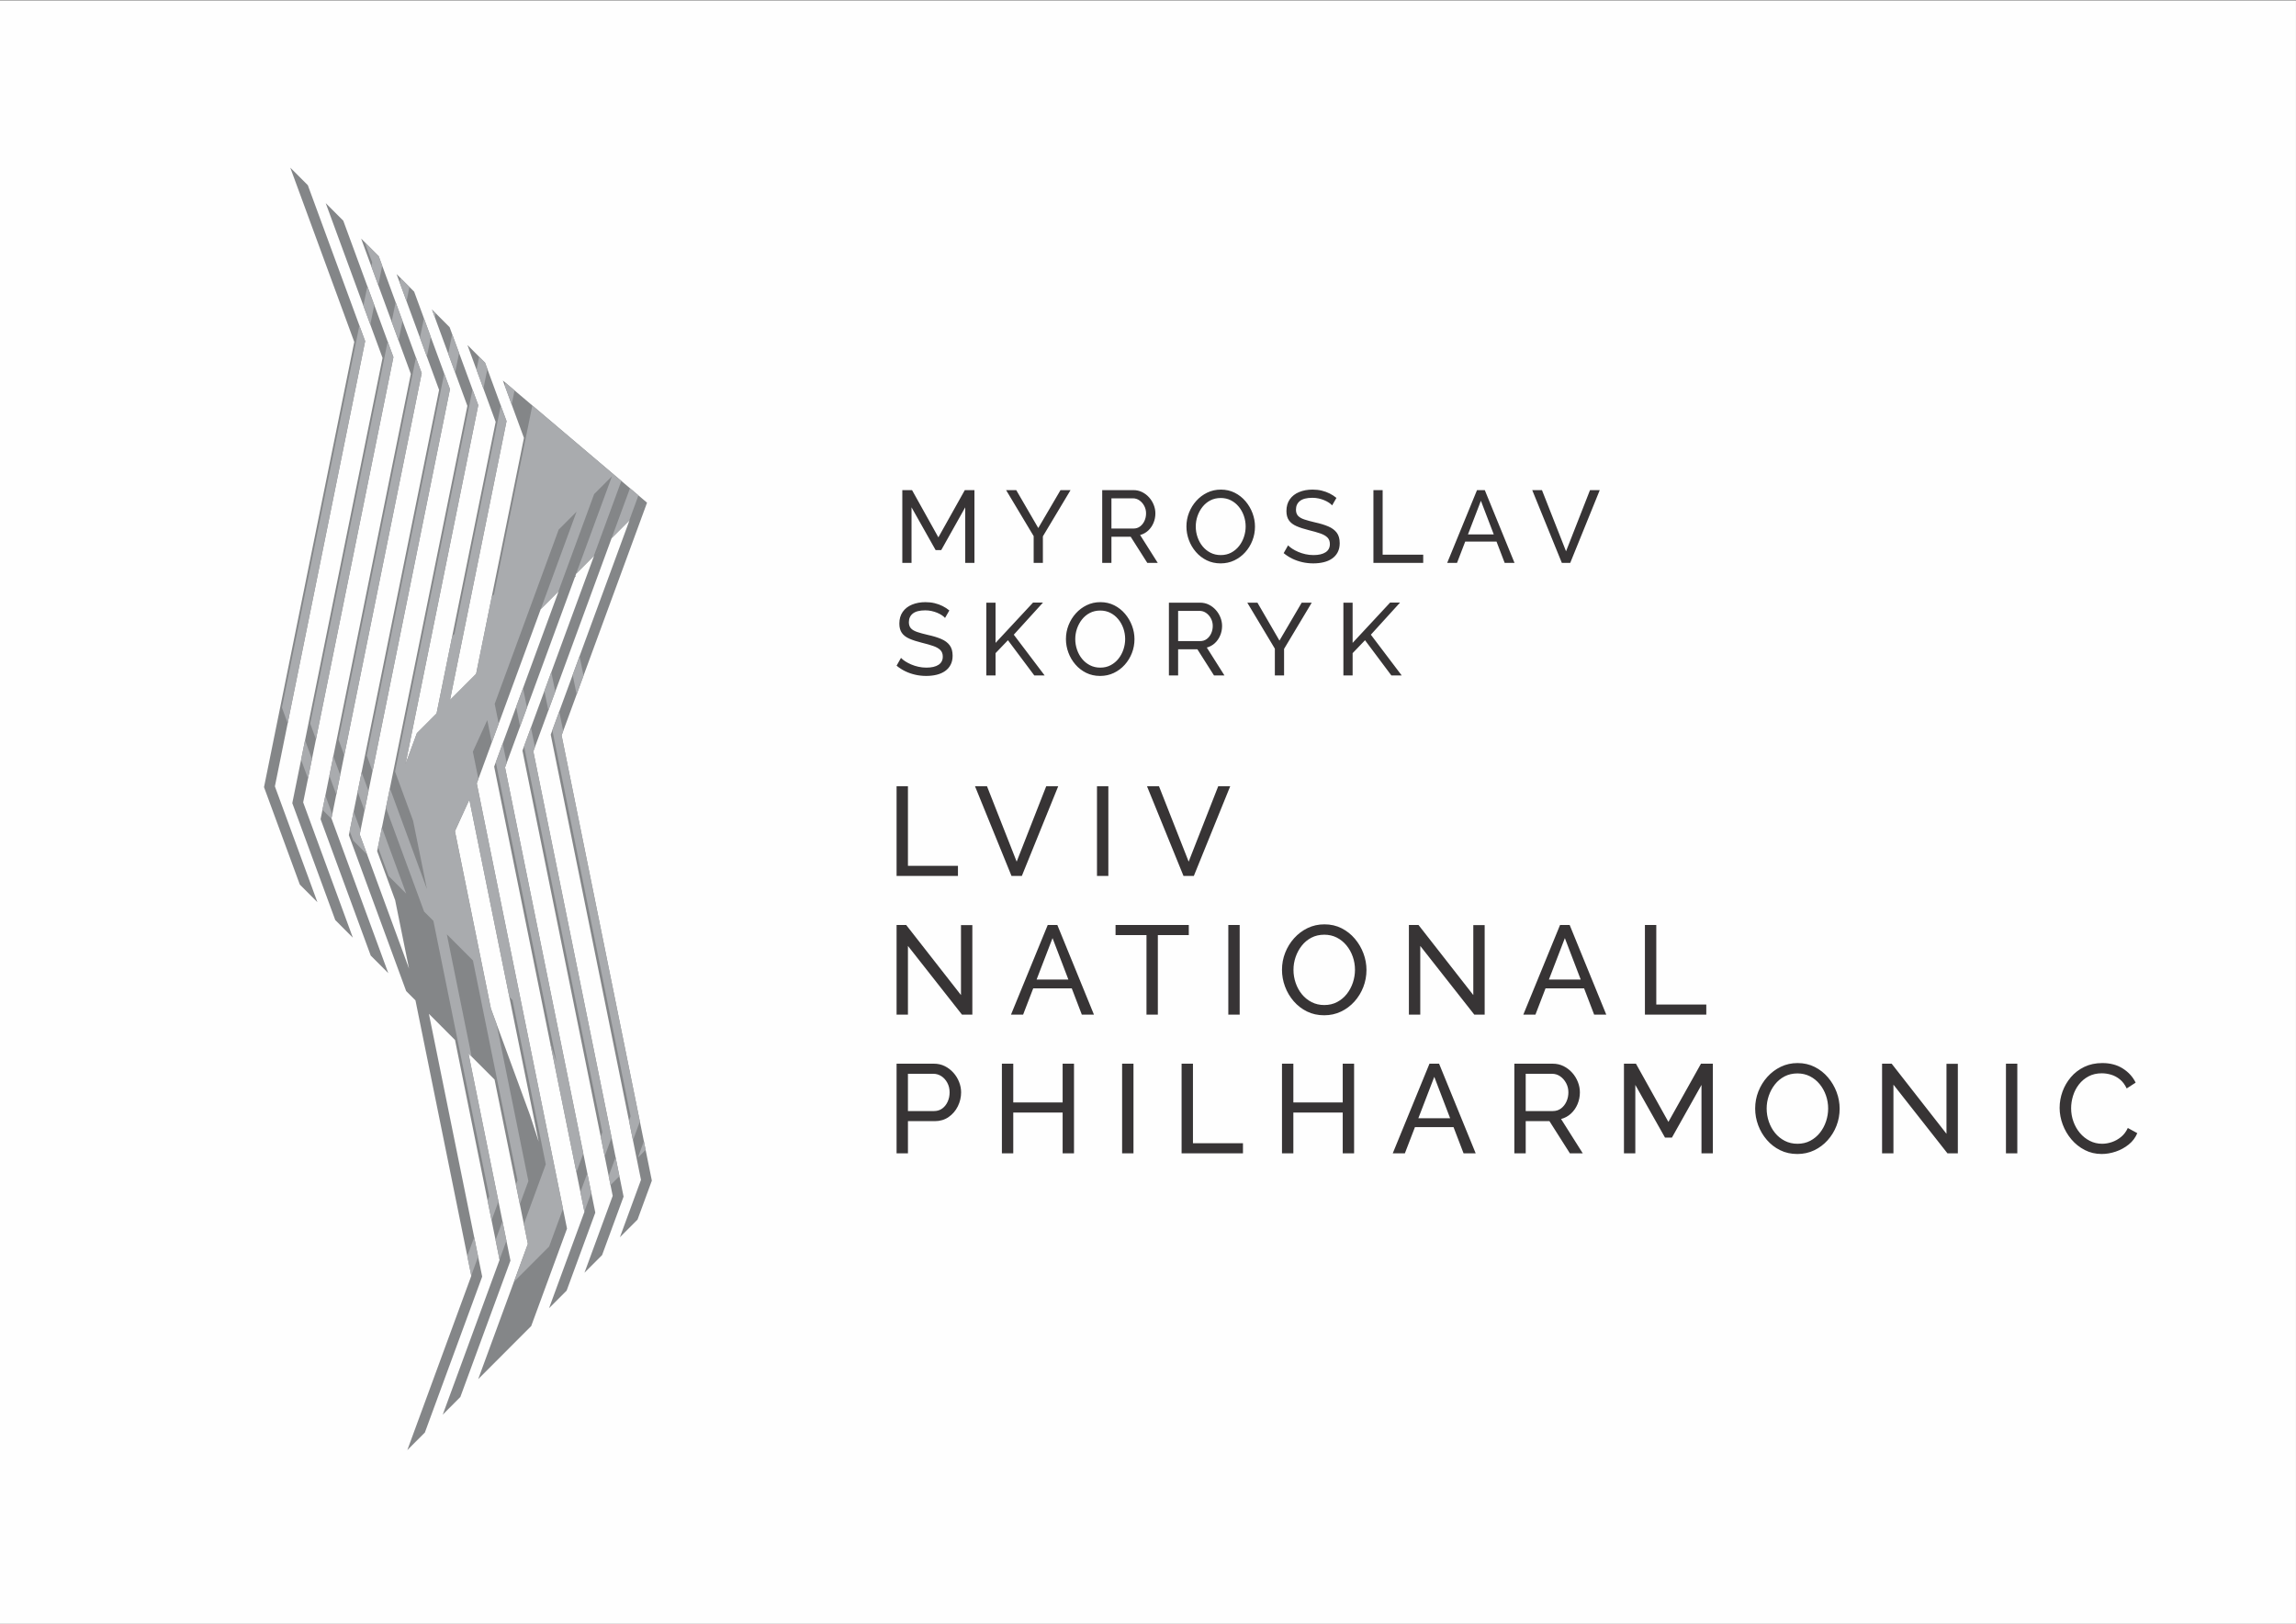
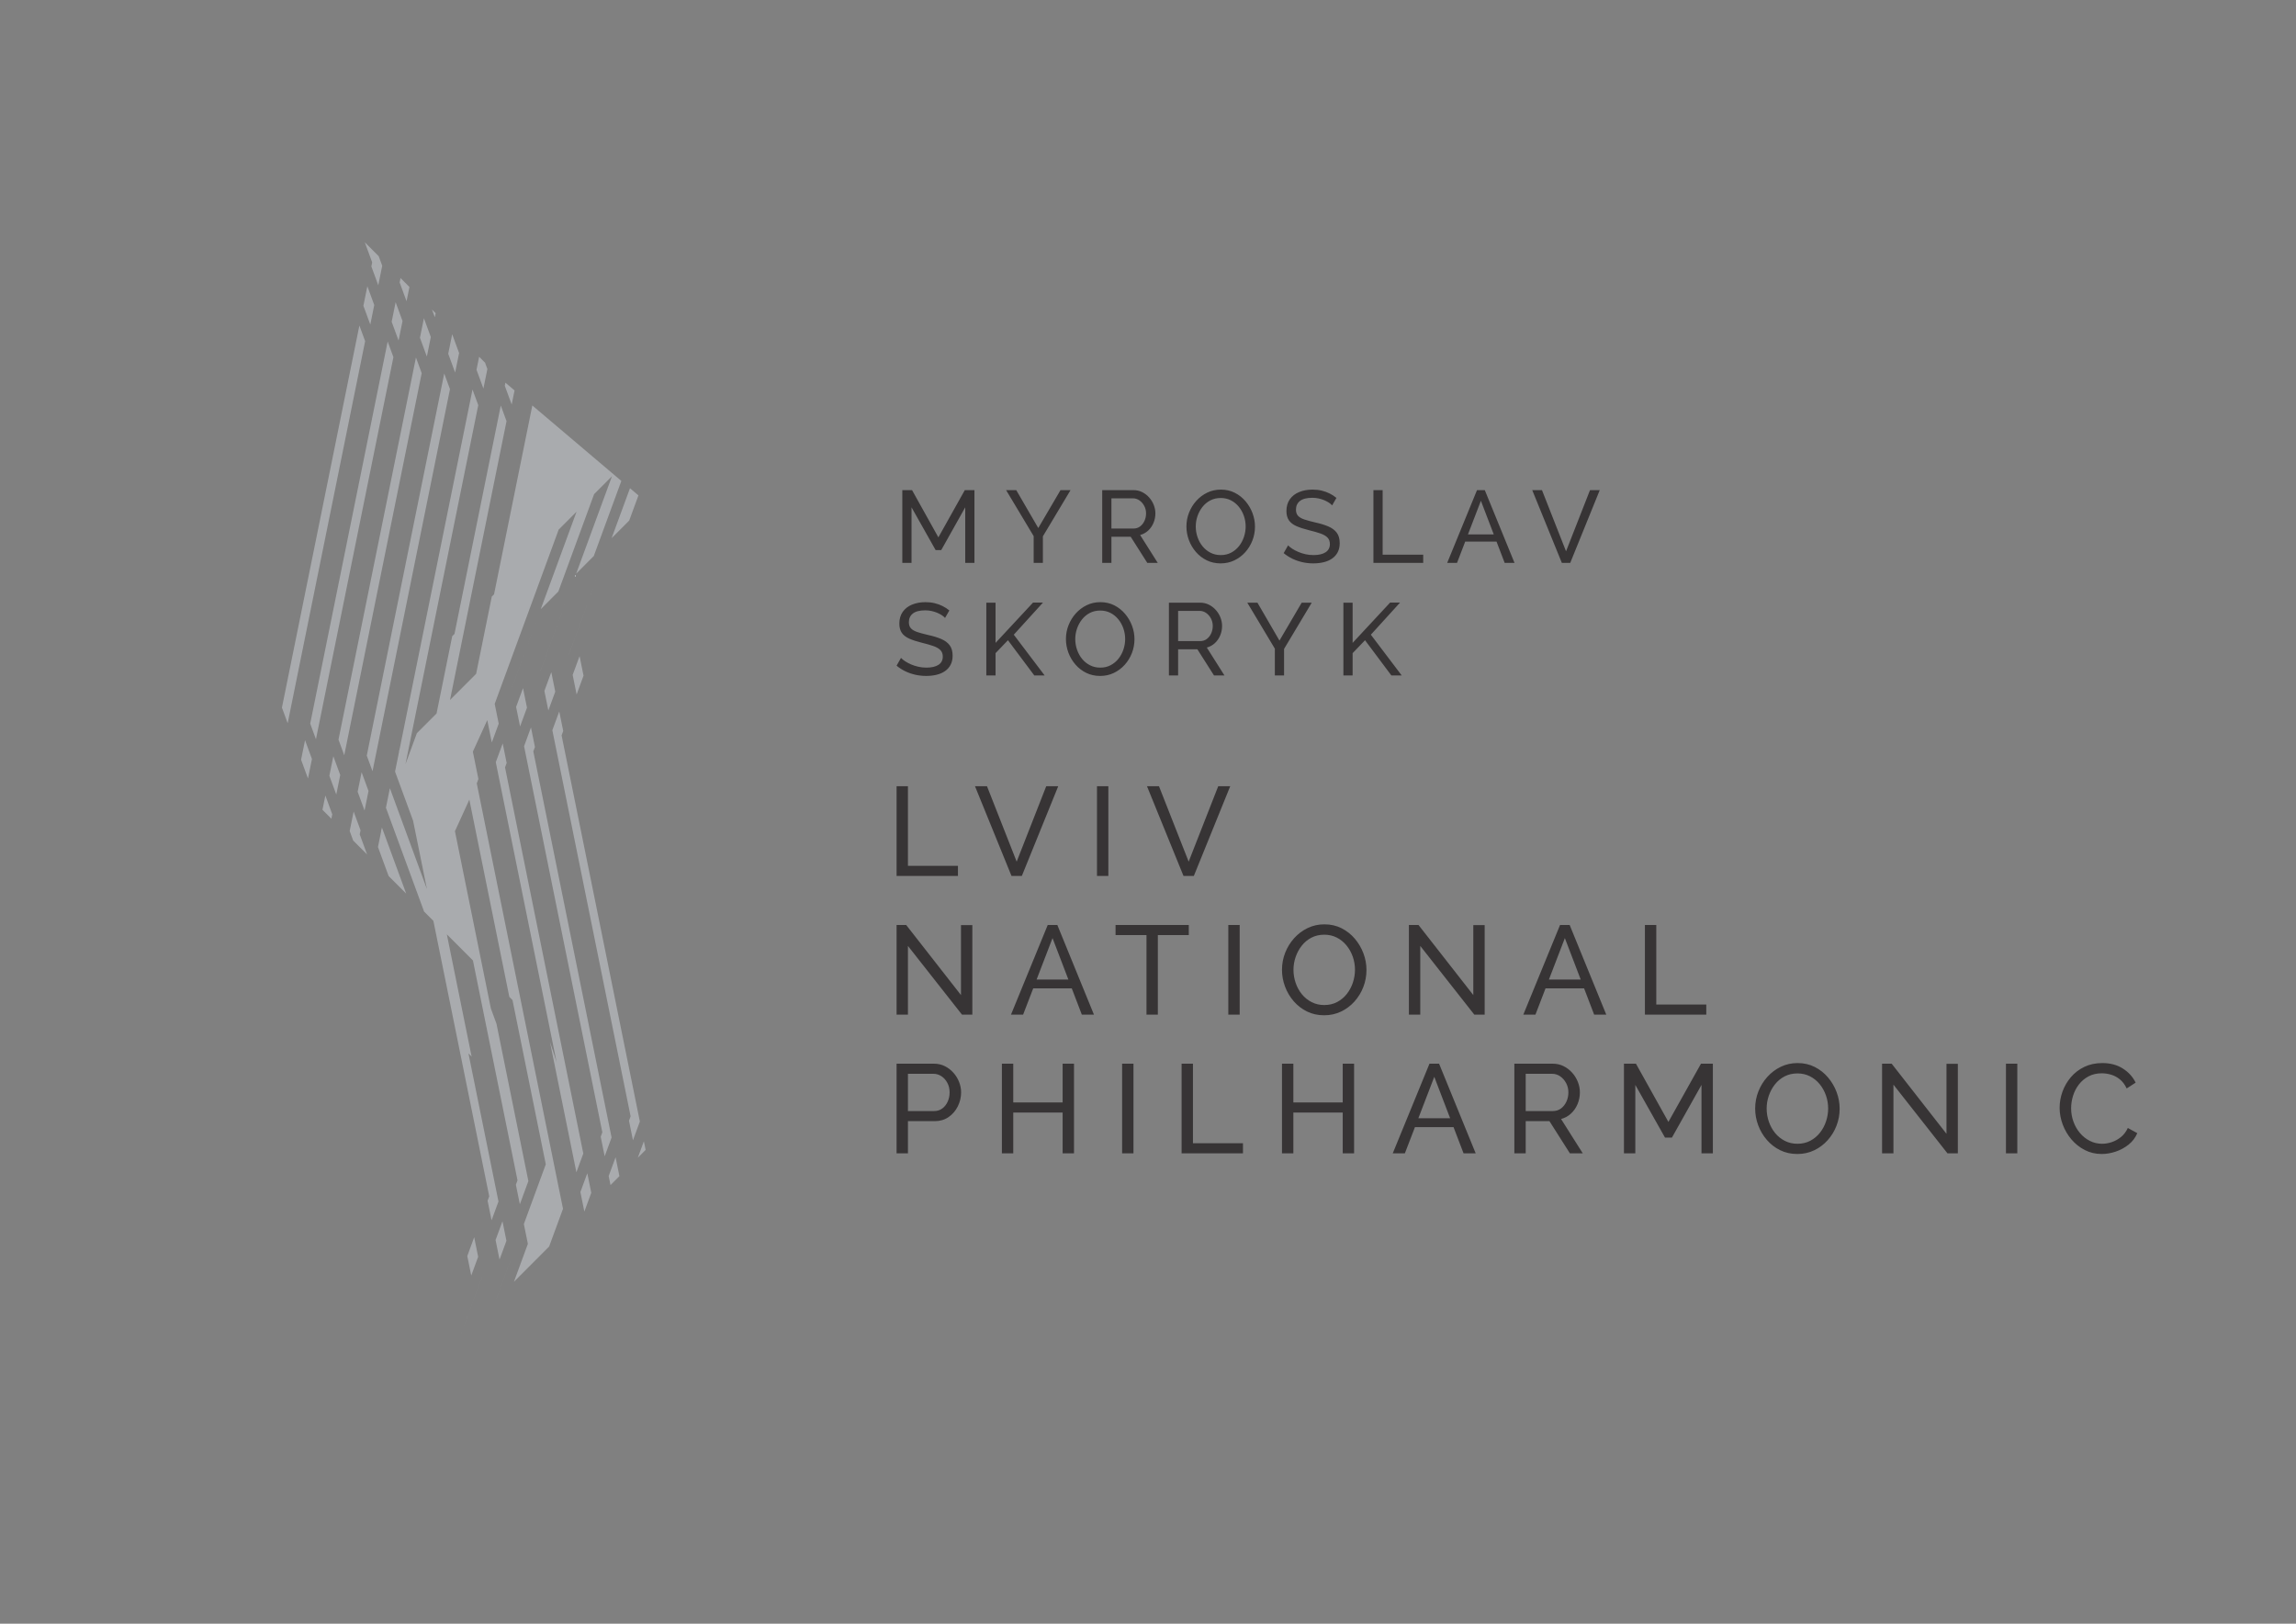
<svg xmlns="http://www.w3.org/2000/svg" xml:space="preserve" width="297mm" height="210mm" version="1.1" style="shape-rendering:geometricPrecision; text-rendering:geometricPrecision; image-rendering:optimizeQuality; fill-rule:evenodd; clip-rule:evenodd" viewBox="0 0 29700 21000">
  <rect x="0" y="0" width="29700" height="21000" fill="#808080" stroke="none" />
  <defs>
    <style type="text/css">
   
    .fil0 {fill:#FEFEFE}
    .fil2 {fill:#A9ABAE}
    .fil1 {fill:#848688}
    .fil3 {fill:#373435;fill-rule:nonzero}
   
  </style>
  </defs>
  <g id="Слой_x0020_1">
-     <rect class="fil0" x="-0.53" y="7.13" width="29700" height="21000" />
    <g id="_2310156226688">
-       <path class="fil1" d="M8432.04 15269.43l-185.32 504.18 -227.89 228.15 272.6 -742.27 -1167.47 -5758.28 1019.23 -2772.77 226.65 -226.93 -1105.21 3009.72 1167.41 5758.2zm-2273.23 -6554.39l-80.51 80.61 0 0 -227.38 227.62 -0.02 0.05 -29.76 29.79 731.12 -3606.39 -277.98 -756.31 -227.79 -228.03 365.12 994.32 -764.43 3770.57 -27.18 27.24 0 -0.02 -227.54 227.79 -147.37 400.93 941.43 -4643.39 -370.65 -1008.32 -227.71 -227.97 457.67 1246.31 -1109.9 5474.41 -6.76 18.4 1.5 7.5 -52.27 257.81 211.42 575.16 21.72 59.08 179.64 886.07 -637.91 -1737.18 1167.44 -5758.17 -463.3 -1260.38 -227.51 -227.81 550.16 1498.21 -1167.44 5758.15 741.28 2016.65 120.42 120.53 722.28 3562.58 -827.69 2253.96 227.06 -227.34 741.28 -2016.66 -688.99 -3398.36 164.1 164.3 173.55 173.73 0 0 576.51 2843.45 -735.18 2002.02 227.23 -227.49 648.56 -1764.49 -543.23 -2679.39 337.75 338.11 418.17 2062.6 12.52 61.77 -642.7 1750.08 227.38 -227.63 0.01 -0.04 230.93 -231.21 -0.02 0.06 227.54 -227.81 463.29 -1260.37 -1167.44 -5758.18 827.68 -2253.96 231.42 -231.68 -833.97 2268.78 1167.42 5758.12 -457.65 1246.31 227.69 -227.97 370.67 -1008.32 -1167.48 -5758.18 920.24 -2505.89 -175.86 176.01 1092.45 -1093.69 -1864.95 -1580.19 272.6 742.27 -618.68 3051.47zm809.25 6050.6l-112.19 -344.08 0 -0.02 0 0 -506.19 -1378.48 -464.87 -2292.85 0.04 -0.12 186.35 -407.95 896.86 4423.5zm-1513.13 -9939.63l-555.96 -1512.46 -227.39 -227.63 642.7 1750.09 -1167.44 5758.22 648.56 1764.47 227.26 227.5 -735.21 -2002.01 1167.48 -5758.18zm-365.84 -206.92l-648.56 -1764.49 -227.26 -227.5 735.19 2002.01 -1167.45 5758.2 555.95 1512.48 227.38 227.61 -642.7 -1750.09 1167.45 -5758.22zm2977.14 10857.24l-277.99 756.31 -227.79 228.03 365.11 -994.32 -1167.4 -5758.21 926.59 -2520.75 226.84 -227.1 -1012.74 2757.85 1167.38 5758.19zm-3342.92 -11064.08l-741.28 -2016.67 -227.06 -227.33 827.67 2253.96 -1167.43 5758.19 463.29 1260.38 227.53 227.79 -550.17 -1498.19 1167.45 -5758.13z" />
      <path class="fil2" d="M8351.51 14872.17l-100.89 100.99 78.19 -212.9 22.7 111.91zm-892.5 -5890.27l-51.24 -252.76 89.34 -243.09 51.23 252.6 -89.33 243.25zm-103.08 -508.44l-0.18 -0.84 485.47 -1320.69 -485.29 1321.53zm555.78 -1513.33l237.36 -645.7 109.48 92.76 -119.44 325.31 -227.4 227.63zm276 7787.74l-51.31 -253.05 20.95 -57.07 -1012.38 -4993.66 89.36 -243.13 51.31 253.07 -21.01 57.2 1012.4 4993.61 -89.32 243.03zm-2028.9 -6032.83l-80.51 80.61 0 0 -227.38 227.62 -0.02 0.05 -29.76 29.79 731.12 -3606.39 -74.35 -202.29 -598.94 2954.24 -27.18 27.24 0 -0.02 -2.01 2.01 -202.6 999.37 -27.18 27.24 0 -0.02 -227.54 227.79 -147.37 400.93 941.43 -4643.39 -74.37 -202.35 -944.42 4658.18 -6.77 18.4 1.5 7.5 -52.26 257.81 211.41 575.17 21.72 59.07 179.65 886.07 -479.51 -1305.81 -51.24 252.78 493.47 1342.5 120.41 120.53 722.29 3562.58 -20.99 57.14 51.3 253 89.31 -242.98 -388.22 -1914.83 40.93 40.99 -320.67 -1581.72 164.1 164.3 173.55 173.73 0 0 576.51 2843.45 -20.99 57.14 51.28 253 110.32 -300.1 -412.47 -2034.36 -72.68 -197.95 -464.87 -2292.85 0.04 -0.12 186.35 -407.95 517.2 2550.96 40.94 40.99 418.17 2062.6 12.52 61.77 -283.7 772.55 39.39 194.28 12.52 61.77 -180.08 490.38 227.5 -227.77 -0.02 0.05 227.53 -227.81 179.49 -488.3 -1115.43 -5501.65 20.99 -57.14 -71.62 -353.21 0.04 -0.12 186.35 -407.95 58.62 289.09 89.33 -243.25 -51.91 -256.02 827.67 -2253.96 231.42 -231.67 -833.96 2268.77 0.16 0.73 370.59 -1009.23 227.57 -227.83 462.56 -1259.6 -175.85 176.01 429.72 -430.21 -1053.12 -892.33 -495.18 2442.4 -29.17 29.21 -202.63 999.39zm145.68 -3942.42l-30.21 -82.21 -76.3 -76.37 -34.08 168.11 89.35 243.27 51.24 -252.8zm-365.8 -206.98l-89.32 -243.06 -51.25 252.7 89.31 243.2 51.26 -252.84zm-303.33 -514.87l-47.2 -47.24 36.57 99.6 10.63 -52.36zm-694.99 6651.57l-4.44 21.91 -6.76 18.4 1.5 7.5 -41.46 204.53 137.99 375.43 227.26 227.49 -314.09 -855.26zm-191.46 349.19l-95.64 -260.44 10.61 -52.38 -89.31 -243.2 -51.16 252.33 45.35 123.35 180.15 180.34zm-33.13 -568.7l51.2 -252.62 -89.31 -243.22 -51.24 252.78 89.35 243.06zm103 -508.05l1001.93 -4941.86 -74.36 -202.29 -1001.93 4941.87 74.36 202.28zm754.12 -5616l-89.33 -243.04 -51.23 252.62 89.31 243.22 51.25 -252.8zm-276.53 -647.36l-119.23 -119.39 3.11 8.48 -10.63 52.41 89.31 243.17 37.44 -184.67zm748.32 12533.41l51.2 252.55 89.35 -243.08 -51.22 -252.7 -89.33 243.23zm-85.44 1022.31l278 -756.33 -0.13 -0.71 -278.09 757.26 0.22 -0.22zm451.26 -1229.25l51.2 252.56 89.31 -242.97 -51.22 -252.71 -89.29 243.12zm7.2 770.28l185.32 -504.2 -0.13 -0.7 -185.57 505.27 0.38 -0.37zm916.94 -917.97l0.02 -0.06 -0.16 -0.81 -0.59 1.6 0.73 -0.73zm-569.13 -6990.25l-89.35 243.08 51.22 252.7 89.33 -243.23 -51.2 -252.55zm-262.78 714.89l-89.37 243.1 786.49 3879.11 -86.26 -264.56 342.49 1689.31 89.39 -243.14 -1012.47 -4993.6 21.01 -57.22 -51.28 -253zm1005.12 5802.36l50.5 249.01 3.25 -3.25 86.87 -236.27 -51.27 -252.8 -89.35 243.31zm-517.75 -6736.87l463.14 -1261.16 -463.29 1260.37 0.15 0.79zm463.16 -1261.22l227.57 -227.83 356.69 -971.34 -98.6 -83.55 -22.39 22.4 -463.27 1260.32zm-797.2 -2369.7l-118.3 -100.24 -8.05 39.72 89.31 243.22 37.04 -182.7zm-1201.14 -223.4l-74.36 -202.28 -1001.93 4941.9 74.34 202.23 1001.95 -4941.85zm-247.85 -674.24l-89.31 -243.01 -51.24 252.64 89.31 243.17 51.24 -252.8zm-262.76 -714.87l-45.35 -123.35 -180.16 -180.36 95.63 260.42 -10.64 52.39 89.35 243.25 51.17 -252.35zm-632.43 6343.29l-51.26 252.76 89.33 243 51.2 -252.63 -89.27 -243.13zm-103.09 508.44l-37.44 184.67 119.19 119.35 -3.1 -8.46 10.64 -52.45 -89.29 -243.11zm880.29 -5669.54l-74.34 -202.27 -1001.95 4941.89 74.34 202.27 1001.95 -4941.89zm-247.79 -674.14l-89.35 -243.12 -51.22 252.67 89.33 243.25 51.24 -252.8zm-895.23 5628.22l-51.26 252.8 89.33 243.03 51.22 -252.66 -89.29 -243.17zm3951.22 5753.76l-23.63 -116.57 89.33 -243.28 49.55 244.46 -115.25 115.39zm-75.4 -371.98l-51.32 -253.11 21 -57.22 -1012.4 -4993.6 89.35 -243.08 51.3 253.08 -20.97 57.12 1012.39 4993.72 -89.35 243.09zm-779.92 -6018.88l89.37 -243.14 51.22 252.64 -89.35 243.3 -51.24 -252.8zm-2318.66 -4523.82l-74.38 -202.35 -1001.93 4941.91 74.36 202.28 1001.95 -4941.84z" />
    </g>
    <path class="fil3" d="M11597.73 11328.6l0 -1159.78 147.03 0 0 1029.1 646.85 0 0 130.68 -793.88 0zm1169.61 -1159.78l383.89 975.19 382.22 -975.19 155.19 0 -470.44 1159.78 -133.94 0 -472.08 -1159.78 155.16 0zm1422.79 1159.78l0 -1159.78 147.03 0 0 1159.78 -147.03 0zm802.06 -1159.78l383.89 975.19 382.23 -975.19 155.18 0 -470.44 1159.78 -133.94 0 -472.08 -1159.78 155.16 0zm-3247.43 2065.3l0 888.64 -147.03 0 0 -1159.78 124.14 0 708.95 906.6 0 -904.98 147.02 0 0 1158.16 -133.94 0 -699.14 -888.64zm1808.3 -271.14l124.14 0 473.72 1159.78 -156.83 0 -130.12 -339.75 -498.77 0 -130.68 339.75 -156.8 0 475.34 -1159.78zm267.09 705.66l-205.02 -535.79 -206.1 535.79 411.12 0zm1557.55 -574.98l-400.21 0 0 1029.1 -147.03 0 0 -1029.1 -400.21 0 0 -130.68 947.45 0 0 130.68zm511.29 1029.1l0 -1159.78 147.03 0 0 1159.78 -147.03 0zm1239.86 8.16c-81.67,0 -155.72,-16.32 -222.16,-49.01 -66.43,-32.66 -123.88,-77.03 -172.35,-133.12 -48.44,-56.09 -85.75,-119.24 -111.87,-189.49 -26.15,-70.23 -39.21,-142.39 -39.21,-216.44 0,-77.31 13.88,-151.08 41.64,-221.34 27.77,-70.23 66.43,-132.84 115.98,-187.85 49.55,-54.99 107.54,-98.56 173.97,-130.69 66.44,-32.12 138.85,-48.18 217.26,-48.18 81.68,0 155.73,16.88 222.16,50.65 66.43,33.77 123.6,78.95 171.51,135.58 47.93,56.63 84.96,119.78 111.08,189.47 26.15,69.72 39.21,141.03 39.21,214 0,77.31 -13.63,151.11 -40.85,221.34 -27.23,70.23 -65.61,132.86 -115.16,187.85 -49.55,54.99 -107.54,98.28 -173.97,129.86 -66.41,31.59 -138.85,47.37 -217.24,47.37zm-396.95 -588.06c0,58.81 9.52,115.72 28.59,170.71 19.06,54.99 46,103.72 80.85,146.21 34.85,42.46 76.77,76.21 125.78,101.28 49.01,25.04 103.46,37.56 163.35,37.56 62.07,0 117.62,-13.08 166.63,-39.21 48.99,-26.14 90.66,-60.99 124.96,-104.53 34.31,-43.57 60.43,-92.58 78.39,-147.03 17.99,-54.45 26.97,-109.44 26.97,-164.99 0,-58.79 -9.54,-115.42 -28.58,-169.87 -19.07,-54.45 -46.29,-103.2 -81.68,-146.2 -35.41,-43.01 -77.33,-76.78 -125.78,-101.28 -48.47,-24.51 -102.1,-36.75 -160.91,-36.75 -62.07,0 -117.6,12.78 -166.61,38.39 -49.01,25.58 -90.65,60.15 -124.96,103.72 -34.3,43.57 -60.71,92.29 -79.23,146.2 -18.5,53.91 -27.77,109.16 -27.77,165.79zm1640.05 -308.74l0 888.64 -147.03 0 0 -1159.78 124.14 0 708.95 906.6 0 -904.98 147.03 0 0 1158.16 -133.95 0 -699.14 -888.64zm1808.3 -271.14l124.14 0 473.72 1159.78 -156.83 0 -130.12 -339.75 -498.76 0 -130.69 339.75 -156.8 0 475.34 -1159.78zm267.09 705.66l-205.02 -535.79 -206.1 535.79 411.12 0zm830.62 454.12l0 -1159.78 147.03 0 0 1029.1 646.85 0 0 130.68 -793.88 0zm-9680.23 1794.16l0 -1159.78 483.53 0c51.19,0 98.02,10.6 140.48,31.84 42.47,21.25 79.5,49.55 111.08,84.94 31.56,35.41 56.07,75.15 73.49,119.26 17.42,44.11 26.15,89.01 26.15,134.76 0,63.15 -14.17,123.32 -42.47,180.49 -28.33,57.17 -68.07,103.46 -119.24,138.85 -51.19,35.41 -111.08,53.09 -179.69,53.09l-346.3 0 0 416.55 -147.03 0zm147.03 -547.21l338.14 0c40.29,0 75.41,-10.91 105.36,-32.69 29.94,-21.76 53.34,-51.17 70.23,-88.19 16.88,-37.03 25.32,-77.34 25.32,-120.89 0,-45.75 -9.8,-86.85 -29.4,-123.34 -19.61,-36.46 -45.19,-65.05 -76.78,-85.75 -31.58,-20.69 -66.43,-31.03 -104.53,-31.03l-328.34 0 0 481.89zm2148.08 -612.57l0 1159.78 -147.03 0 0 -527.63 -638.69 0 0 527.63 -147.03 0 0 -1159.78 147.03 0 0 501.49 638.69 0 0 -501.49 147.03 0zm622.37 1159.78l0 -1159.78 147.03 0 0 1159.78 -147.03 0zm769.4 0l0 -1159.78 147.03 0 0 1029.1 646.84 0 0 130.68 -793.87 0zm2231.39 -1159.78l0 1159.78 -147.02 0 0 -527.63 -638.69 0 0 527.63 -147.03 0 0 -1159.78 147.03 0 0 501.49 638.69 0 0 -501.49 147.02 0zm975.22 0l124.14 0 473.72 1159.78 -156.83 0 -130.12 -339.76 -498.77 0 -130.68 339.76 -156.8 0 475.34 -1159.78zm267.09 705.66l-205.02 -535.79 -206.1 535.79 411.12 0zm830.62 454.12l0 -1159.78 496.58 0c51.19,0 98.02,10.6 140.49,31.84 42.47,21.25 79.49,49.55 111.08,84.94 31.59,35.41 56.09,75.15 73.51,119.26 17.43,44.11 26.12,89.01 26.12,134.76 0,53.35 -10.05,104 -30.2,151.91 -20.16,47.93 -48.47,88.75 -84.95,122.52 -36.49,33.74 -79.22,57.17 -128.23,70.23l280.95 444.32 -166.61 0 -264.62 -416.55 -307.09 0 0 416.55 -147.03 0zm147.03 -547.21l351.2 0c40.28,0 75.41,-11.16 105.35,-33.49 29.95,-22.35 53.38,-52.01 70.23,-89.04 16.89,-37.02 25.33,-76.77 25.33,-119.24 0,-43.56 -9.8,-83.59 -29.41,-120.06 -19.6,-36.48 -45.18,-65.61 -76.77,-87.39 -31.59,-21.79 -66.43,-32.67 -104.54,-32.67l-341.39 0 0 481.89zm2273.83 547.21l0 -885.35 -382.25 681.15 -89.83 0 -383.87 -681.15 0 885.35 -147.02 0 0 -1159.78 155.18 0 419.82 753.03 421.43 -753.03 153.57 0 0 1159.78 -147.03 0zm1239.87 8.16c-81.68,0 -155.73,-16.32 -222.16,-49.01 -66.44,-32.66 -123.89,-77.03 -172.36,-133.12 -48.44,-56.09 -85.75,-119.24 -111.87,-189.49 -26.15,-70.23 -39.21,-142.39 -39.21,-216.44 0,-77.31 13.88,-151.08 41.64,-221.34 27.77,-70.23 66.44,-132.84 115.99,-187.85 49.54,-54.99 107.53,-98.56 173.97,-130.69 66.43,-32.12 138.84,-48.19 217.26,-48.19 81.67,0 155.72,16.89 222.15,50.66 66.44,33.76 123.61,78.95 171.51,135.58 47.93,56.63 84.96,119.78 111.08,189.47 26.15,69.72 39.21,141.02 39.21,214 0,77.31 -13.63,151.11 -40.85,221.34 -27.23,70.23 -65.61,132.86 -115.16,187.85 -49.55,54.99 -107.54,98.28 -173.97,129.86 -66.41,31.59 -138.84,47.37 -217.23,47.37zm-396.96 -588.06c0,58.81 9.52,115.72 28.59,170.71 19.06,54.99 46.01,103.72 80.85,146.21 34.85,42.46 76.78,76.21 125.78,101.28 49.01,25.04 103.46,37.56 163.35,37.56 62.07,0 117.63,-13.09 166.64,-39.21 48.98,-26.14 90.65,-60.99 124.96,-104.53 34.3,-43.57 60.42,-92.58 78.39,-147.03 17.98,-54.45 26.96,-109.44 26.96,-164.99 0,-58.79 -9.54,-115.42 -28.58,-169.87 -19.07,-54.45 -46.29,-103.2 -81.67,-146.21 -35.41,-43 -77.34,-76.77 -125.79,-101.27 -48.47,-24.51 -102.1,-36.75 -160.91,-36.75 -62.07,0 -117.59,12.78 -166.6,38.39 -49.01,25.58 -90.66,60.15 -124.97,103.71 -34.3,43.57 -60.71,92.3 -79.23,146.21 -18.5,53.91 -27.77,109.16 -27.77,165.79zm1640.05 -308.74l0 888.64 -147.03 0 0 -1159.78 124.15 0 708.94 906.6 0 -904.98 147.03 0 0 1158.16 -133.94 0 -699.15 -888.64zm1455.46 888.64l0 -1159.78 147.03 0 0 1159.78 -147.03 0zm694.27 -589.7c0,-70.77 12.23,-140.21 36.74,-208.26 24.5,-68.07 60.45,-130.14 107.82,-186.23 47.37,-56.07 105.36,-100.74 173.97,-133.94 68.59,-33.21 146.47,-49.84 233.58,-49.84 103.46,0 192.21,23.69 266.27,71.08 74.05,47.37 129.04,108.08 164.99,182.13l-115.98 75.13c-22.87,-49.01 -52.01,-87.93 -87.4,-116.8 -35.38,-28.84 -73.51,-49.26 -114.34,-61.25 -40.85,-11.98 -80.88,-17.96 -120.06,-17.96 -64.25,0 -121.16,13.06 -170.71,39.21 -49.55,26.12 -91.19,60.97 -124.96,104.53 -33.77,43.57 -59.07,92.3 -75.95,146.21 -16.89,53.91 -25.33,108.08 -25.33,162.53 0,59.89 10.08,117.62 30.23,173.15 20.14,55.55 48.19,104.54 84.11,147.03 35.95,42.46 78.41,76.21 127.42,101.28 49.01,25.04 102.36,37.56 160.09,37.56 40.29,0 81.68,-7.08 124.14,-21.25 42.47,-14.16 82.22,-36.2 119.24,-66.15 37.03,-29.94 66.44,-68.87 88.22,-116.8l122.5 66.97c-23.94,57.74 -60.97,106.72 -111.08,147.03 -50.09,40.29 -105.9,70.77 -167.43,91.48 -61.53,20.68 -122.24,31.02 -182.13,31.02 -79.49,0 -152.47,-17.14 -218.9,-51.45 -66.43,-34.3 -123.86,-80.03 -172.33,-137.22 -48.47,-57.17 -86.04,-121.42 -112.72,-192.76 -26.66,-71.3 -40,-143.46 -40,-216.43z" />
    <path class="fil3" d="M12485.7 7279.82l0 -718.32 -310.12 552.67 -72.89 0 -311.48 -552.67 0 718.32 -119.26 0 0 -940.99 125.91 0 340.61 610.99 341.94 -610.99 124.58 0 0 940.99 -119.29 0zm-261.08 712.14c-10.61,-12.37 -24.74,-24.3 -42.43,-35.8 -17.65,-11.48 -37.54,-21.85 -59.64,-31.13 -22.08,-9.28 -46.16,-16.79 -72.22,-22.54 -26.07,-5.75 -53.24,-8.61 -81.5,-8.61 -72.45,0 -125.92,13.7 -160.36,40.86 -34.48,27.4 -51.7,64.94 -51.7,112.42 0,33.38 8.84,59.88 26.5,79.3 17.68,19.22 44.85,35.14 81.52,47.51 36.67,12.37 83.26,25.17 139.82,38.21 65.37,14.13 121.92,31.35 169.64,51.67 47.71,20.34 84.38,47.28 109.99,81.29 25.63,33.81 38.43,78.87 38.43,135.42 0,44.83 -8.61,83.7 -25.83,116.85 -17.23,33.11 -41.3,60.31 -72.22,81.95 -30.92,21.65 -67.16,37.31 -108.69,47.49 -41.53,10.17 -86.59,15.23 -135.19,15.23 -47.69,0 -94.3,-5.06 -139.82,-15.23 -45.49,-10.18 -88.58,-24.97 -129.21,-44.39 -40.63,-19.45 -78.63,-43.76 -113.98,-72.92l56.99 -100.71c14.13,15.03 32.46,29.82 55,44.39 22.54,14.59 48.14,28.06 76.87,40.43 28.73,12.37 59.85,22.31 93.43,29.82 33.58,7.52 68.03,11.27 103.37,11.27 67.17,0 119.3,-12.16 156.41,-36.24 37.11,-24.3 55.66,-59.65 55.66,-106.23 0,-35.14 -10.38,-63.41 -31.16,-84.62 -20.74,-20.98 -51.47,-38.64 -92.1,-52.77 -40.66,-14.16 -90.13,-28.29 -148.45,-42.42 -63.61,-15.7 -117.05,-33.12 -160.37,-52.14 -43.29,-18.98 -75.74,-43.72 -97.39,-74.65 -21.64,-30.92 -32.48,-70.91 -32.48,-120.16 0,-60.08 14.59,-110.68 43.75,-152.18 29.13,-41.33 69.36,-72.69 120.6,-93.67 51.24,-21.21 109.12,-31.81 173.6,-31.81 42.42,0 81.96,4.42 118.63,13.26 36.67,8.81 70.89,21.18 102.71,37.11 31.82,15.89 60.98,34.88 87.48,56.99l-55.66 96.75zm921.14 -1653.13l284.95 490.39 287.6 -490.39 129.88 0 -357.83 597.72 0 343.27 -119.27 0 0 -345.9 -356.53 -595.09 131.2 0zm1111.99 940.99l0 -940.99 402.92 0c41.5,0 79.5,8.61 113.95,25.86 34.47,17.23 64.5,40.2 90.13,68.9 25.64,28.72 45.52,60.98 59.65,96.75 14.14,35.78 21.19,72.25 21.19,109.36 0,43.29 -8.15,84.36 -24.51,123.26 -16.36,38.87 -39.3,71.98 -68.93,99.38 -29.59,27.4 -64.27,46.38 -104.03,56.99l227.96 360.49 -135.2 0 -214.69 -337.95 -249.17 0 0 337.95 -119.27 0zm119.27 -443.98l284.95 0c32.71,0 61.21,-9.05 85.48,-27.17 24.31,-18.12 43.29,-42.19 56.99,-72.24 13.7,-30.03 20.55,-62.28 20.55,-96.73 0,-35.34 -7.95,-67.83 -23.84,-97.42 -15.93,-29.59 -36.68,-53.23 -62.31,-70.92 -25.6,-17.66 -53.9,-26.5 -84.82,-26.5l-277 0 0 390.98zm1412.86 450.6c-66.26,0 -126.34,-13.24 -180.24,-39.74 -53.9,-26.53 -100.51,-62.53 -139.82,-108.02 -39.33,-45.52 -69.59,-96.76 -90.8,-153.75 -21.21,-56.99 -31.79,-115.51 -31.79,-175.59 0,-62.74 11.24,-122.59 33.78,-179.58 22.55,-56.99 53.9,-107.8 94.1,-152.42 40.2,-44.62 87.25,-79.96 141.15,-106.03 53.89,-26.07 112.65,-39.1 176.25,-39.1 66.27,0 126.35,13.7 180.25,41.09 53.9,27.4 100.31,64.05 139.18,110 38.87,45.95 68.9,97.18 90.11,153.74 21.21,56.56 31.82,114.41 31.82,173.63 0,62.71 -11.04,122.59 -33.15,179.58 -22.08,56.99 -53.23,107.79 -93.43,152.39 -40.2,44.62 -87.25,79.76 -141.15,105.36 -53.9,25.64 -112.65,38.44 -176.26,38.44zm-322.05 -477.1c0,47.71 7.71,93.86 23.18,138.49 15.46,44.62 37.33,84.15 65.6,118.63 28.29,34.45 62.3,61.84 102.07,82.16 39.74,20.32 83.92,30.49 132.53,30.49 50.35,0 95.43,-10.61 135.17,-31.82 39.76,-21.21 73.57,-49.48 101.4,-84.82 27.83,-35.34 49.02,-75.11 63.61,-119.27 14.57,-44.19 21.88,-88.81 21.88,-133.86 0,-47.71 -7.75,-93.66 -23.21,-137.85 -15.46,-44.16 -37.54,-83.72 -66.26,-118.6 -28.73,-34.91 -62.75,-62.31 -102.05,-82.19 -39.33,-19.86 -82.82,-29.8 -130.54,-29.8 -50.37,0 -95.42,10.38 -135.19,31.13 -39.76,20.77 -73.55,48.84 -101.38,84.15 -27.83,35.34 -49.27,74.91 -64.3,118.63 -15,43.73 -22.51,88.58 -22.51,134.53zm1764.05 -273.01c-10.61,-12.37 -24.74,-24.31 -42.43,-35.81 -17.65,-11.47 -37.54,-21.85 -59.64,-31.12 -22.08,-9.28 -46.16,-16.8 -72.22,-22.55 -26.07,-5.75 -53.24,-8.61 -81.5,-8.61 -72.45,0 -125.92,13.7 -160.36,40.87 -34.48,27.39 -51.7,64.93 -51.7,112.41 0,33.38 8.84,59.88 26.5,79.3 17.68,19.22 44.85,35.15 81.52,47.52 36.68,12.36 83.26,25.17 139.82,38.2 65.37,14.13 121.92,31.36 169.64,51.67 47.71,20.35 84.38,47.28 109.99,81.3 25.63,33.81 38.43,78.86 38.43,135.42 0,44.82 -8.61,83.69 -25.83,116.84 -17.23,33.12 -41.3,60.31 -72.22,81.96 -30.92,21.64 -67.16,37.31 -108.69,47.48 -41.53,10.17 -86.58,15.23 -135.19,15.23 -47.69,0 -94.3,-5.06 -139.82,-15.23 -45.49,-10.17 -88.58,-24.97 -129.21,-44.39 -40.63,-19.45 -78.63,-43.75 -113.98,-72.91l56.99 -100.72c14.13,15.03 32.46,29.83 55,44.39 22.54,14.6 48.14,28.06 76.87,40.43 28.73,12.37 59.85,22.31 93.43,29.83 33.58,7.51 68.03,11.27 103.38,11.27 67.16,0 119.29,-12.17 156.4,-36.24 37.11,-24.31 55.66,-59.65 55.66,-106.24 0,-35.14 -10.38,-63.4 -31.15,-84.61 -20.75,-20.99 -51.47,-38.64 -92.11,-52.77 -40.66,-14.17 -90.13,-28.3 -148.45,-42.43 -63.61,-15.69 -117.05,-33.12 -160.37,-52.13 -43.29,-18.99 -75.74,-43.73 -97.39,-74.65 -21.64,-30.92 -32.48,-70.92 -32.48,-120.16 0,-60.09 14.59,-110.69 43.75,-152.19 29.13,-41.33 69.36,-72.68 120.6,-93.66 51.24,-21.21 109.13,-31.82 173.6,-31.82 42.42,0 81.96,4.42 118.63,13.26 36.68,8.82 70.89,21.19 102.71,37.11 31.82,15.9 60.98,34.88 87.48,56.99l-55.66 96.76zm534.15 743.49l0 -940.99 119.26 0 0 834.96 524.85 0 0 106.03 -644.11 0zm1339.95 -940.99l100.71 0 384.37 940.99 -127.25 0 -105.57 -275.67 -404.68 0 -106.03 275.67 -127.21 0 385.66 -940.99zm216.69 572.55l-166.32 -434.7 -167.21 434.7 333.53 0zm623.59 -572.55l311.45 791.24 310.15 -791.24 125.88 0 -381.67 940.99 -108.69 0 -383.01 -940.99 125.89 0zm-7187.49 2396.63l0 -941 119.26 0 0 520.19 485.08 -521.49 128.57 0 -377.71 415.49 398.9 526.81 -133.84 0 -340.6 -455.26 -160.4 167.22 0 288.04 -119.26 0zm1472.48 6.62c-66.27,0 -126.35,-13.24 -180.25,-39.74 -53.89,-26.53 -100.51,-62.54 -139.81,-108.03 -39.33,-45.51 -69.59,-96.75 -90.8,-153.74 -21.22,-56.99 -31.79,-115.51 -31.79,-175.6 0,-62.74 11.24,-122.59 33.78,-179.58 22.54,-56.99 53.9,-107.79 94.1,-152.41 40.2,-44.62 87.25,-79.97 141.14,-106.03 53.9,-26.07 112.65,-39.1 176.26,-39.1 66.27,0 126.35,13.69 180.25,41.09 53.89,27.4 100.31,64.04 139.18,109.99 38.87,45.95 68.89,97.19 90.1,153.75 21.22,56.55 31.82,114.41 31.82,173.62 0,62.72 -11.04,122.6 -33.15,179.59 -22.07,56.99 -53.23,107.79 -93.43,152.38 -40.2,44.62 -87.24,79.76 -141.14,105.37 -53.9,25.63 -112.65,38.44 -176.26,38.44zm-322.05 -477.11c0,47.72 7.71,93.87 23.17,138.49 15.46,44.62 37.34,84.16 65.6,118.63 28.3,34.45 62.31,61.85 102.08,82.16 39.73,20.32 83.92,30.49 132.53,30.49 50.34,0 95.43,-10.6 135.16,-31.82 39.77,-21.21 73.58,-49.47 101.41,-84.81 27.83,-35.35 49.01,-75.11 63.61,-119.27 14.56,-44.19 21.87,-88.81 21.87,-133.87 0,-47.71 -7.74,-93.66 -23.2,-137.85 -15.46,-44.15 -37.54,-83.72 -66.27,-118.6 -28.72,-34.91 -62.74,-62.31 -102.04,-82.19 -39.33,-19.85 -82.83,-29.79 -130.54,-29.79 -50.37,0 -95.43,10.37 -135.19,31.12 -39.77,20.78 -73.55,48.84 -101.38,84.16 -27.83,35.34 -49.27,74.9 -64.3,118.63 -15,43.72 -22.51,88.57 -22.51,134.52zm1211.37 470.49l0 -941 402.92 0c41.5,0 79.5,8.62 113.95,25.87 34.48,17.22 64.5,40.2 90.14,68.89 25.63,28.73 45.51,60.98 59.64,96.76 14.14,35.78 21.19,72.25 21.19,109.36 0,43.29 -8.15,84.35 -24.51,123.25 -16.36,38.87 -39.3,71.99 -68.92,99.39 -29.6,27.39 -64.28,46.38 -104.04,56.99l227.96 360.49 -135.19 0 -214.7 -337.95 -249.17 0 0 337.95 -119.27 0zm119.27 -443.98l284.95 0c32.71,0 61.21,-9.05 85.48,-27.17 24.31,-18.12 43.29,-42.19 56.99,-72.25 13.7,-30.02 20.55,-62.28 20.55,-96.72 0,-35.35 -7.95,-67.83 -23.84,-97.42 -15.92,-29.6 -36.67,-53.24 -62.31,-70.92 -25.6,-17.66 -53.9,-26.5 -84.82,-26.5l-277 0 0 390.98zm1025.84 -497.02l284.95 490.4 287.61 -490.4 129.87 0 -357.83 597.73 0 343.27 -119.27 0 0 -345.9 -356.53 -595.1 131.2 0zm1112 941l0 -941 119.26 0 0 520.19 485.08 -521.49 128.57 0 -377.71 415.49 398.9 526.81 -133.84 0 -340.6 -455.26 -160.4 167.22 0 288.04 -119.26 0z" />
  </g>
</svg>